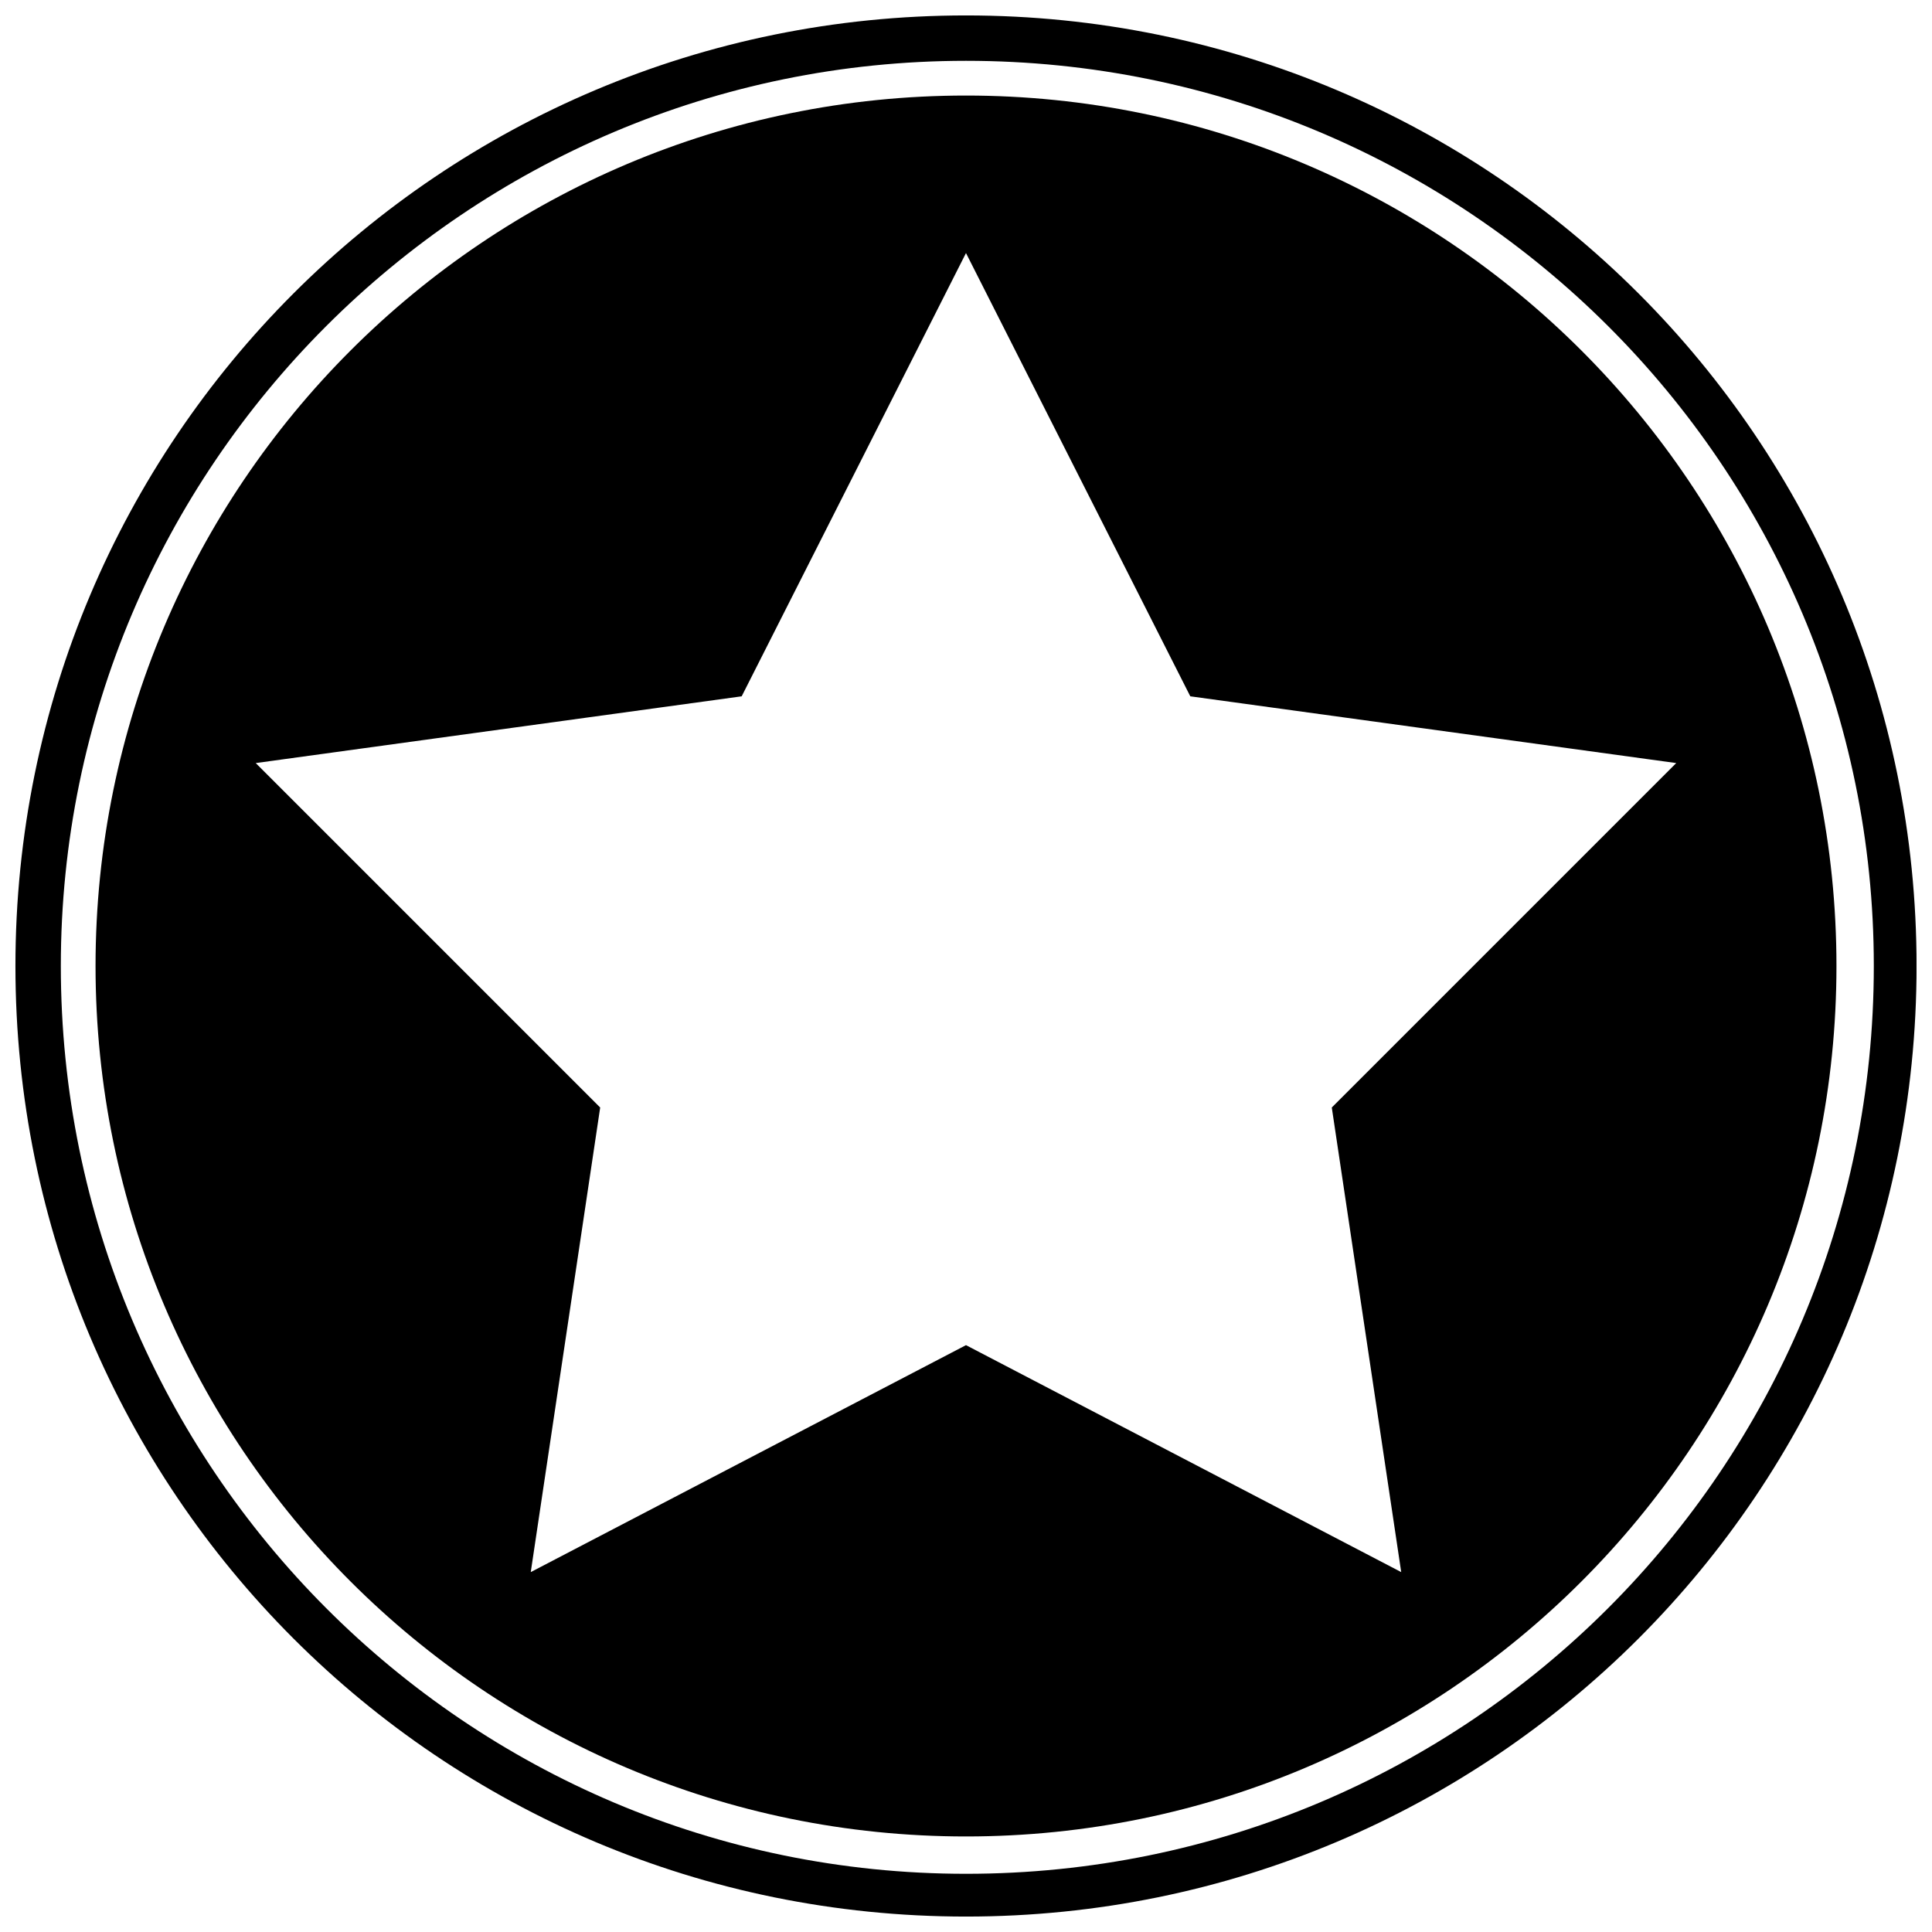
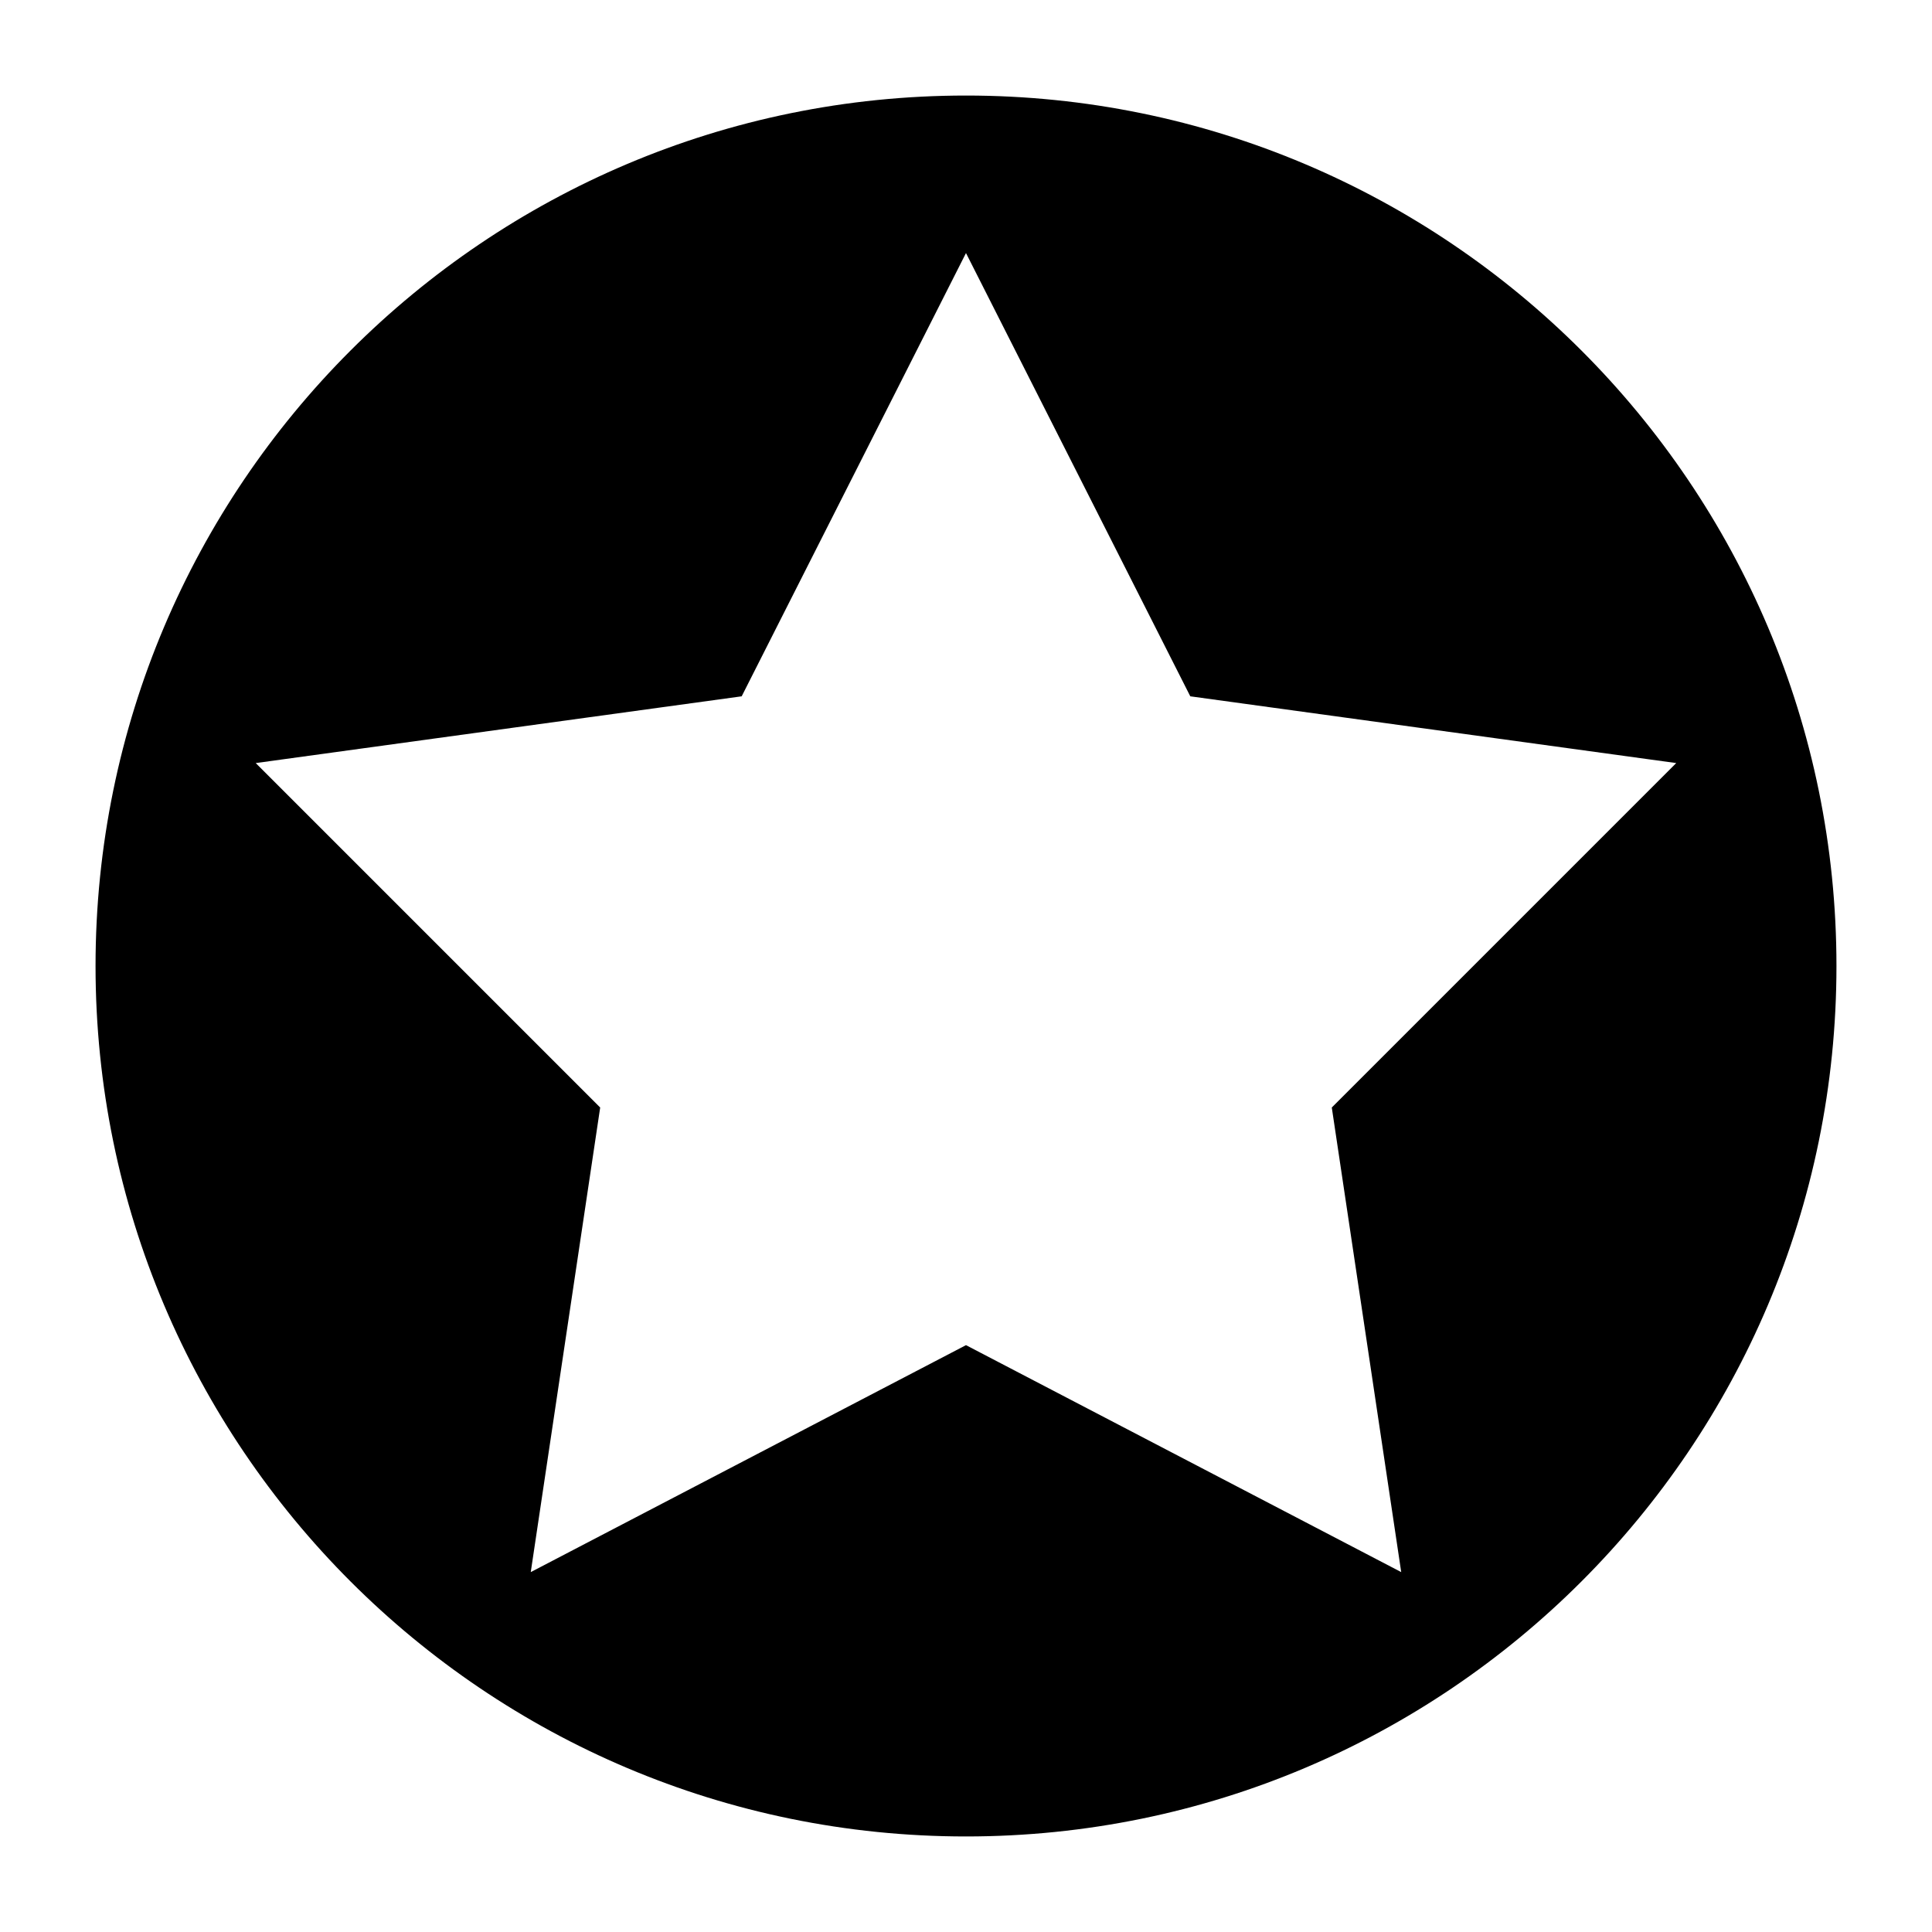
<svg xmlns="http://www.w3.org/2000/svg" width="800px" height="800px" version="1.1" viewBox="144 144 512 512">
  <defs>
    <clipPath id="a">
-       <path d="m148.09 148.09h503.81v503.81h-503.81z" />
+       <path d="m148.09 148.09v503.81h-503.81z" />
    </clipPath>
  </defs>
  <path d="m400 169.32c127.37 0 230.68 103.31 230.68 230.68 0 127.37-103.31 230.68-230.68 230.68s-230.68-103.31-230.68-230.68c0-127.37 103.31-230.68 230.68-230.68zm0 41.75 59.438 117.46 128.78 17.691-91.281 91.281 18.398 123.12-115.34-60.145-115.34 60.145 18.398-123.12-91.281-91.281 128.78-17.691 59.438-117.46z" fill-rule="evenodd" />
  <g clip-path="url(#a)">
-     <path d="m400 148.09c139.4 0 251.91 112.51 251.91 251.91s-112.51 251.91-251.91 251.91-251.91-112.51-251.91-251.91 112.51-251.91 251.91-251.91zm0 12.027c133.03 0 240.58 107.55 240.58 239.88 0 133.03-107.55 240.58-240.58 240.58-132.32 0-239.88-107.55-239.88-240.58 0-132.32 107.55-239.88 239.88-239.88z" fill-rule="evenodd" />
-   </g>
+     </g>
</svg>